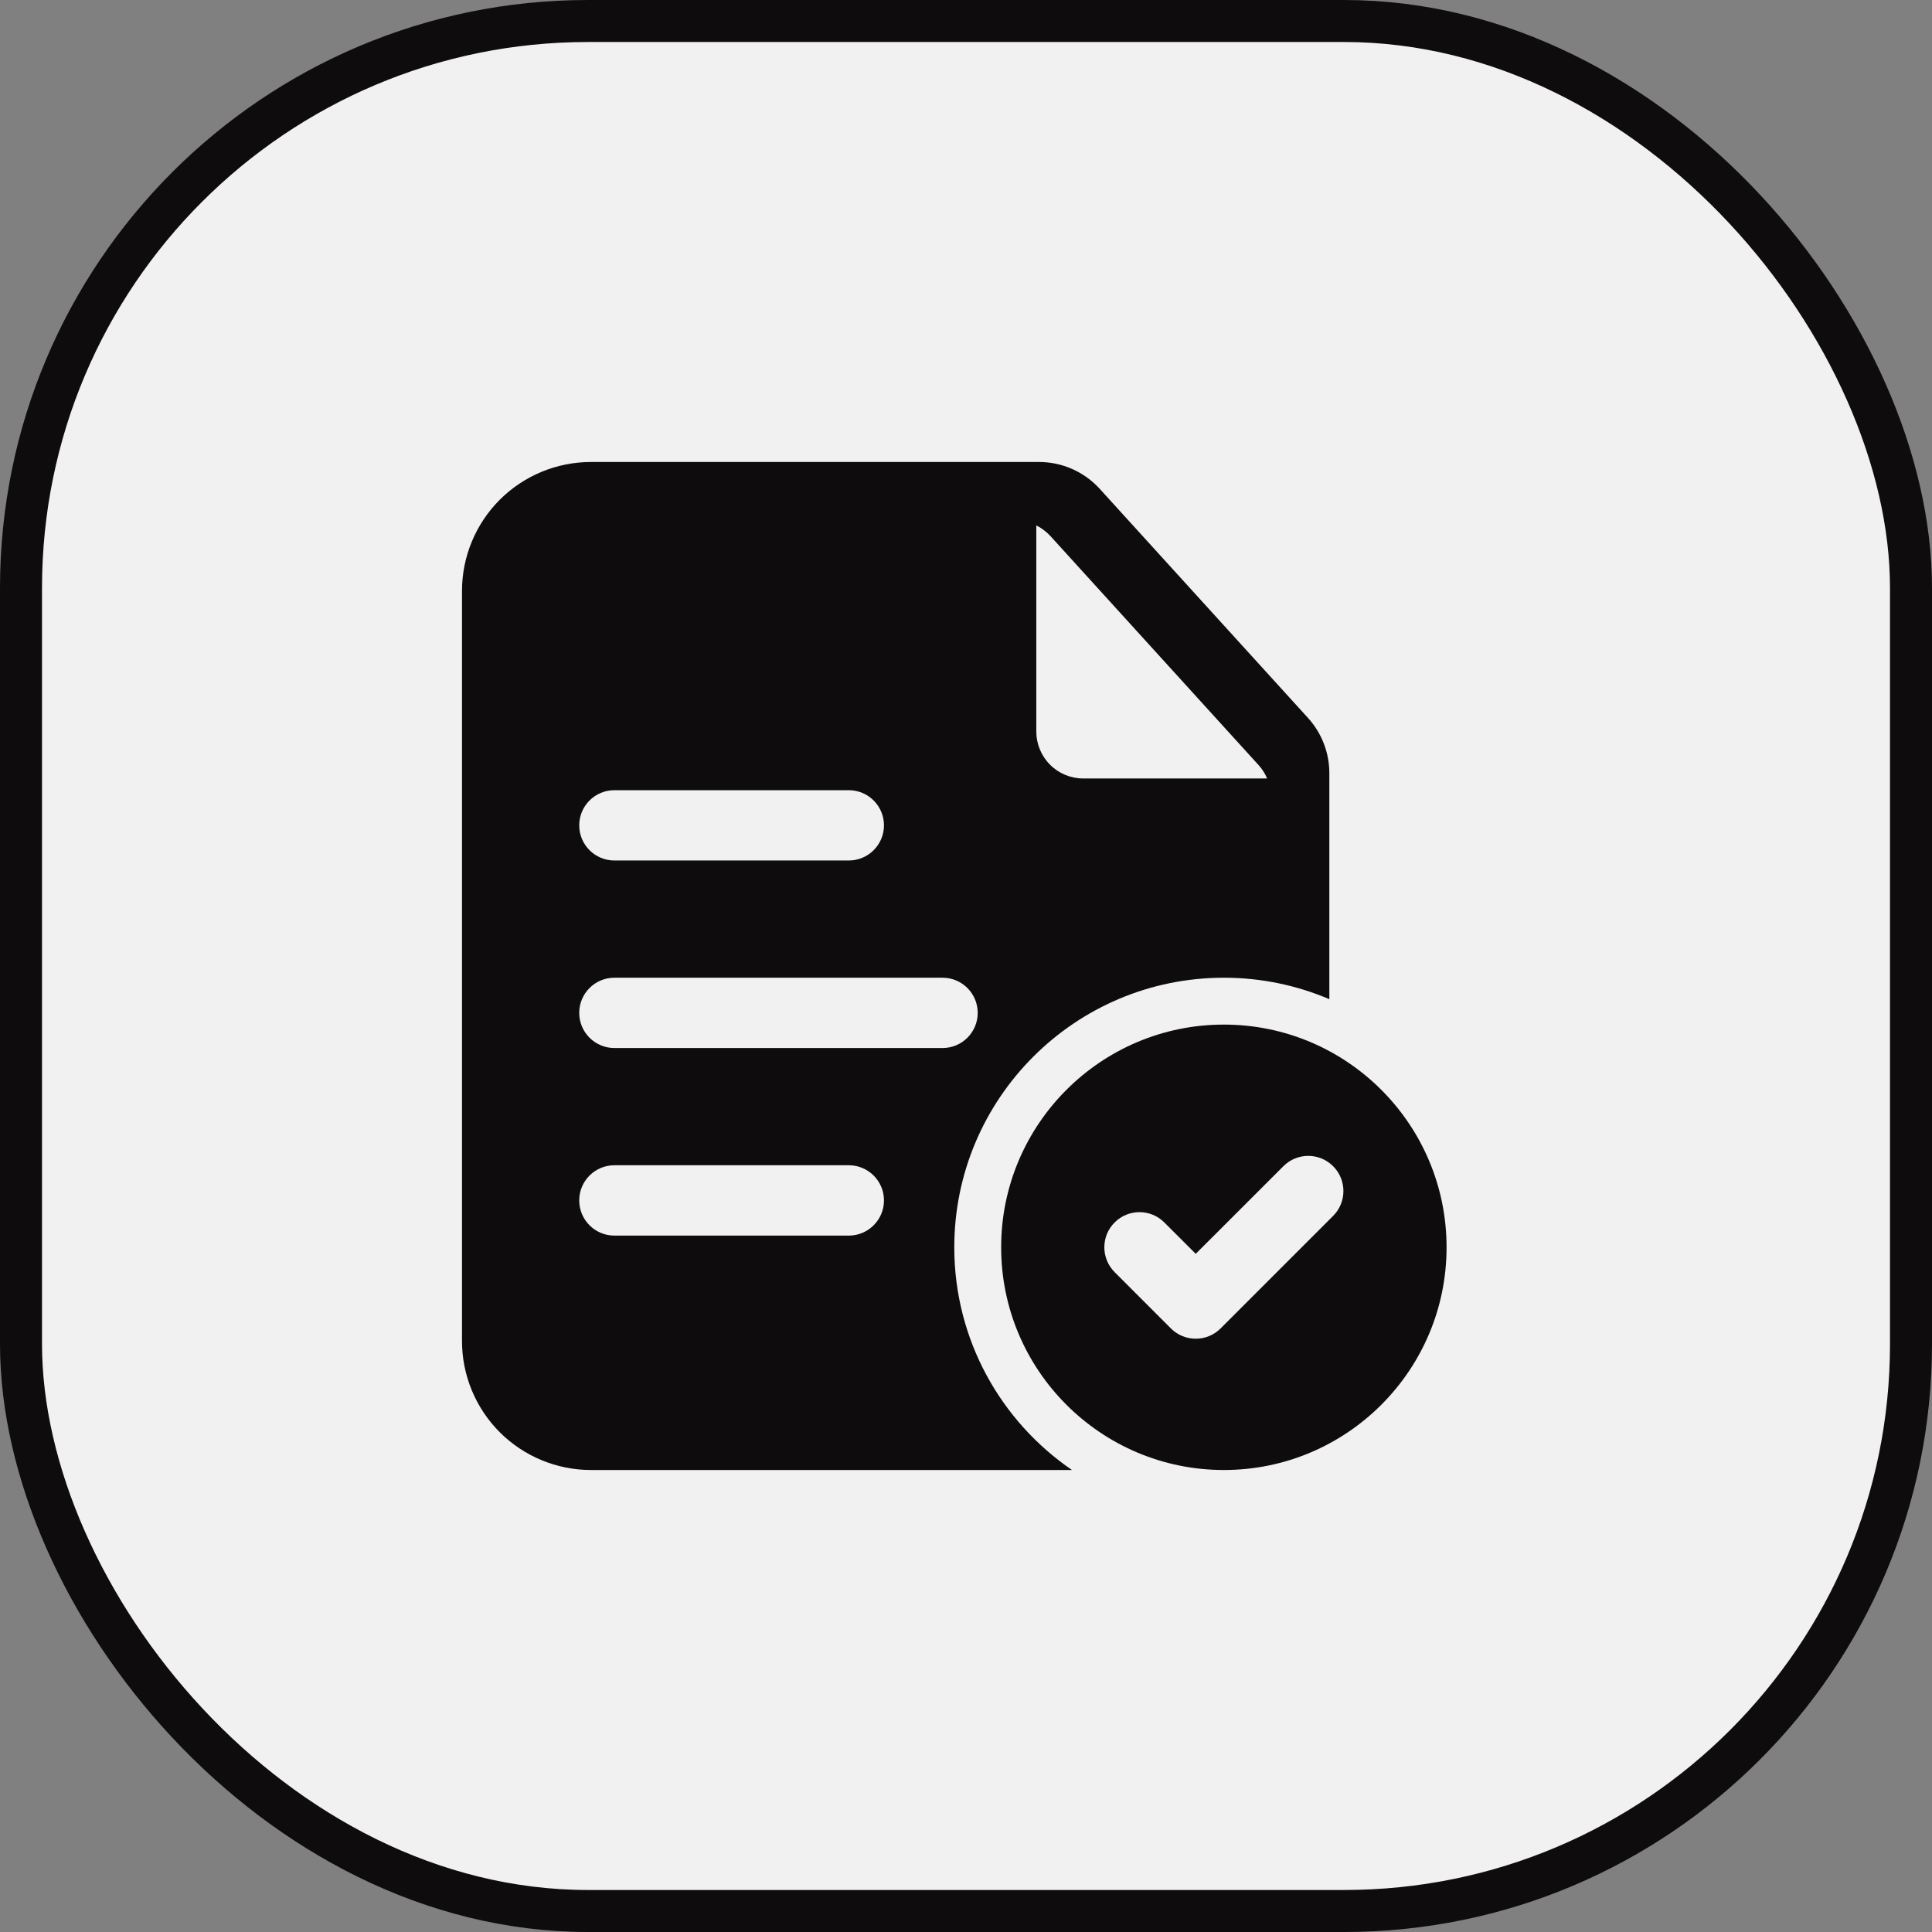
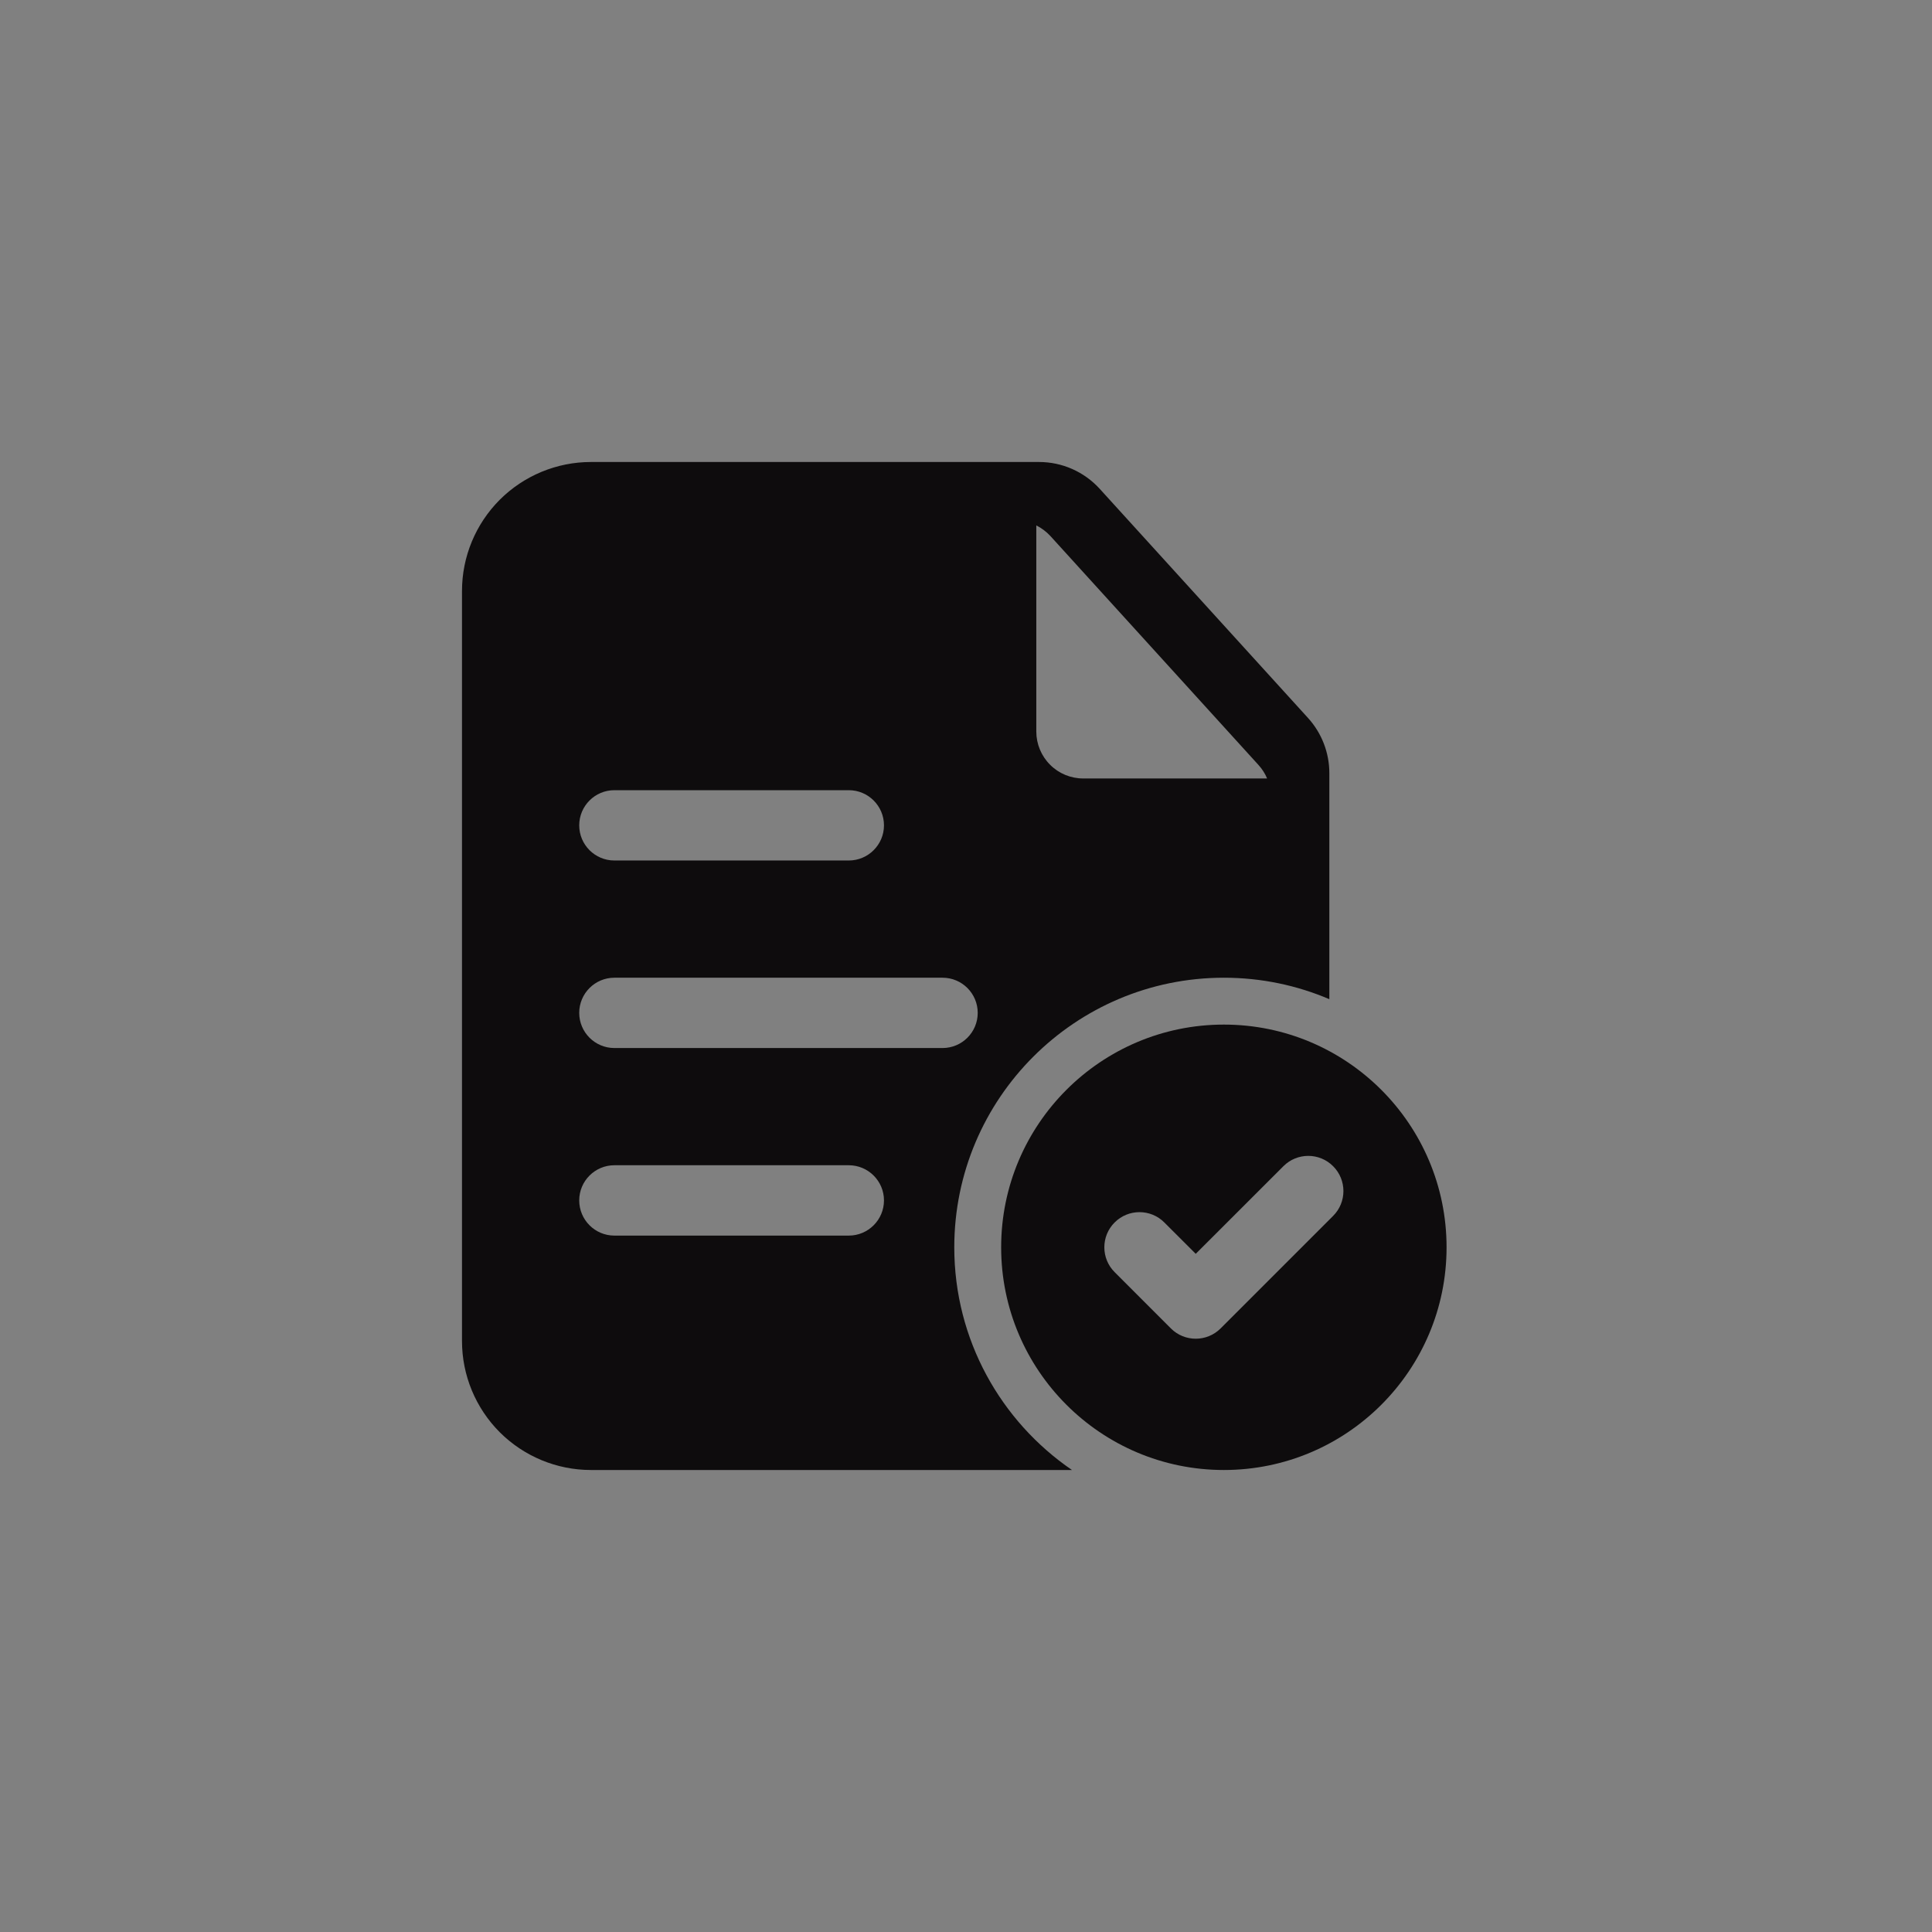
<svg xmlns="http://www.w3.org/2000/svg" width="46" height="46" viewBox="0 0 46 46" fill="none">
  <rect x="0" y="0" width="46" height="46" fill="#808080" stroke="none" />
-   <rect x="0.5" y="0.5" width="45" height="45" rx="13.5" fill="#F1F1F1" stroke="#0E0C0D" />
  <path fill-rule="evenodd" clip-rule="evenodd" d="M25.523 35H14.07C13.256 35 12.475 34.676 11.899 34.101C11.324 33.525 11 32.744 11 31.93V14.07C11 13.256 11.324 12.475 11.899 11.899C12.475 11.324 13.256 11 14.07 11H24.739C25.29 11 25.814 11.232 26.185 11.64L31.143 17.094C31.47 17.454 31.651 17.922 31.651 18.409V23.79C30.88 23.461 30.03 23.279 29.14 23.279C25.596 23.279 22.721 26.155 22.721 29.698C22.721 31.899 23.832 33.843 25.523 35ZM14.628 29.419H20.209C20.671 29.419 21.047 29.044 21.047 28.581C21.047 28.119 20.671 27.744 20.209 27.744H14.628C14.166 27.744 13.791 28.119 13.791 28.581C13.791 29.044 14.166 29.419 14.628 29.419ZM24.674 12.51V17.419C24.674 17.714 24.792 17.999 25.002 18.208C25.21 18.418 25.495 18.535 25.791 18.535H30.169C30.121 18.419 30.052 18.311 29.966 18.216L25.007 12.76C24.911 12.657 24.798 12.572 24.674 12.51ZM14.628 20.488H20.209C20.671 20.488 21.047 20.113 21.047 19.651C21.047 19.189 20.671 18.814 20.209 18.814H14.628C14.166 18.814 13.791 19.189 13.791 19.651C13.791 20.113 14.166 20.488 14.628 20.488ZM14.628 24.953H22.442C22.904 24.953 23.279 24.578 23.279 24.116C23.279 23.654 22.904 23.279 22.442 23.279H14.628C14.166 23.279 13.791 23.654 13.791 24.116C13.791 24.578 14.166 24.953 14.628 24.953Z" fill="#0E0C0D" />
  <path fill-rule="evenodd" clip-rule="evenodd" d="M29.14 24.395C32.067 24.395 34.442 26.771 34.442 29.698C34.442 32.625 32.067 35 29.14 35C26.213 35 23.837 32.625 23.837 29.698C23.837 26.771 26.213 24.395 29.14 24.395ZM26.539 30.289L27.878 31.629C28.205 31.956 28.735 31.956 29.062 31.629L31.741 28.95C32.068 28.624 32.068 28.093 31.741 27.767C31.415 27.439 30.883 27.439 30.557 27.767L28.47 29.853L27.722 29.106C27.396 28.779 26.865 28.779 26.539 29.106C26.212 29.432 26.212 29.963 26.539 30.289Z" fill="#0E0C0D" />
</svg>